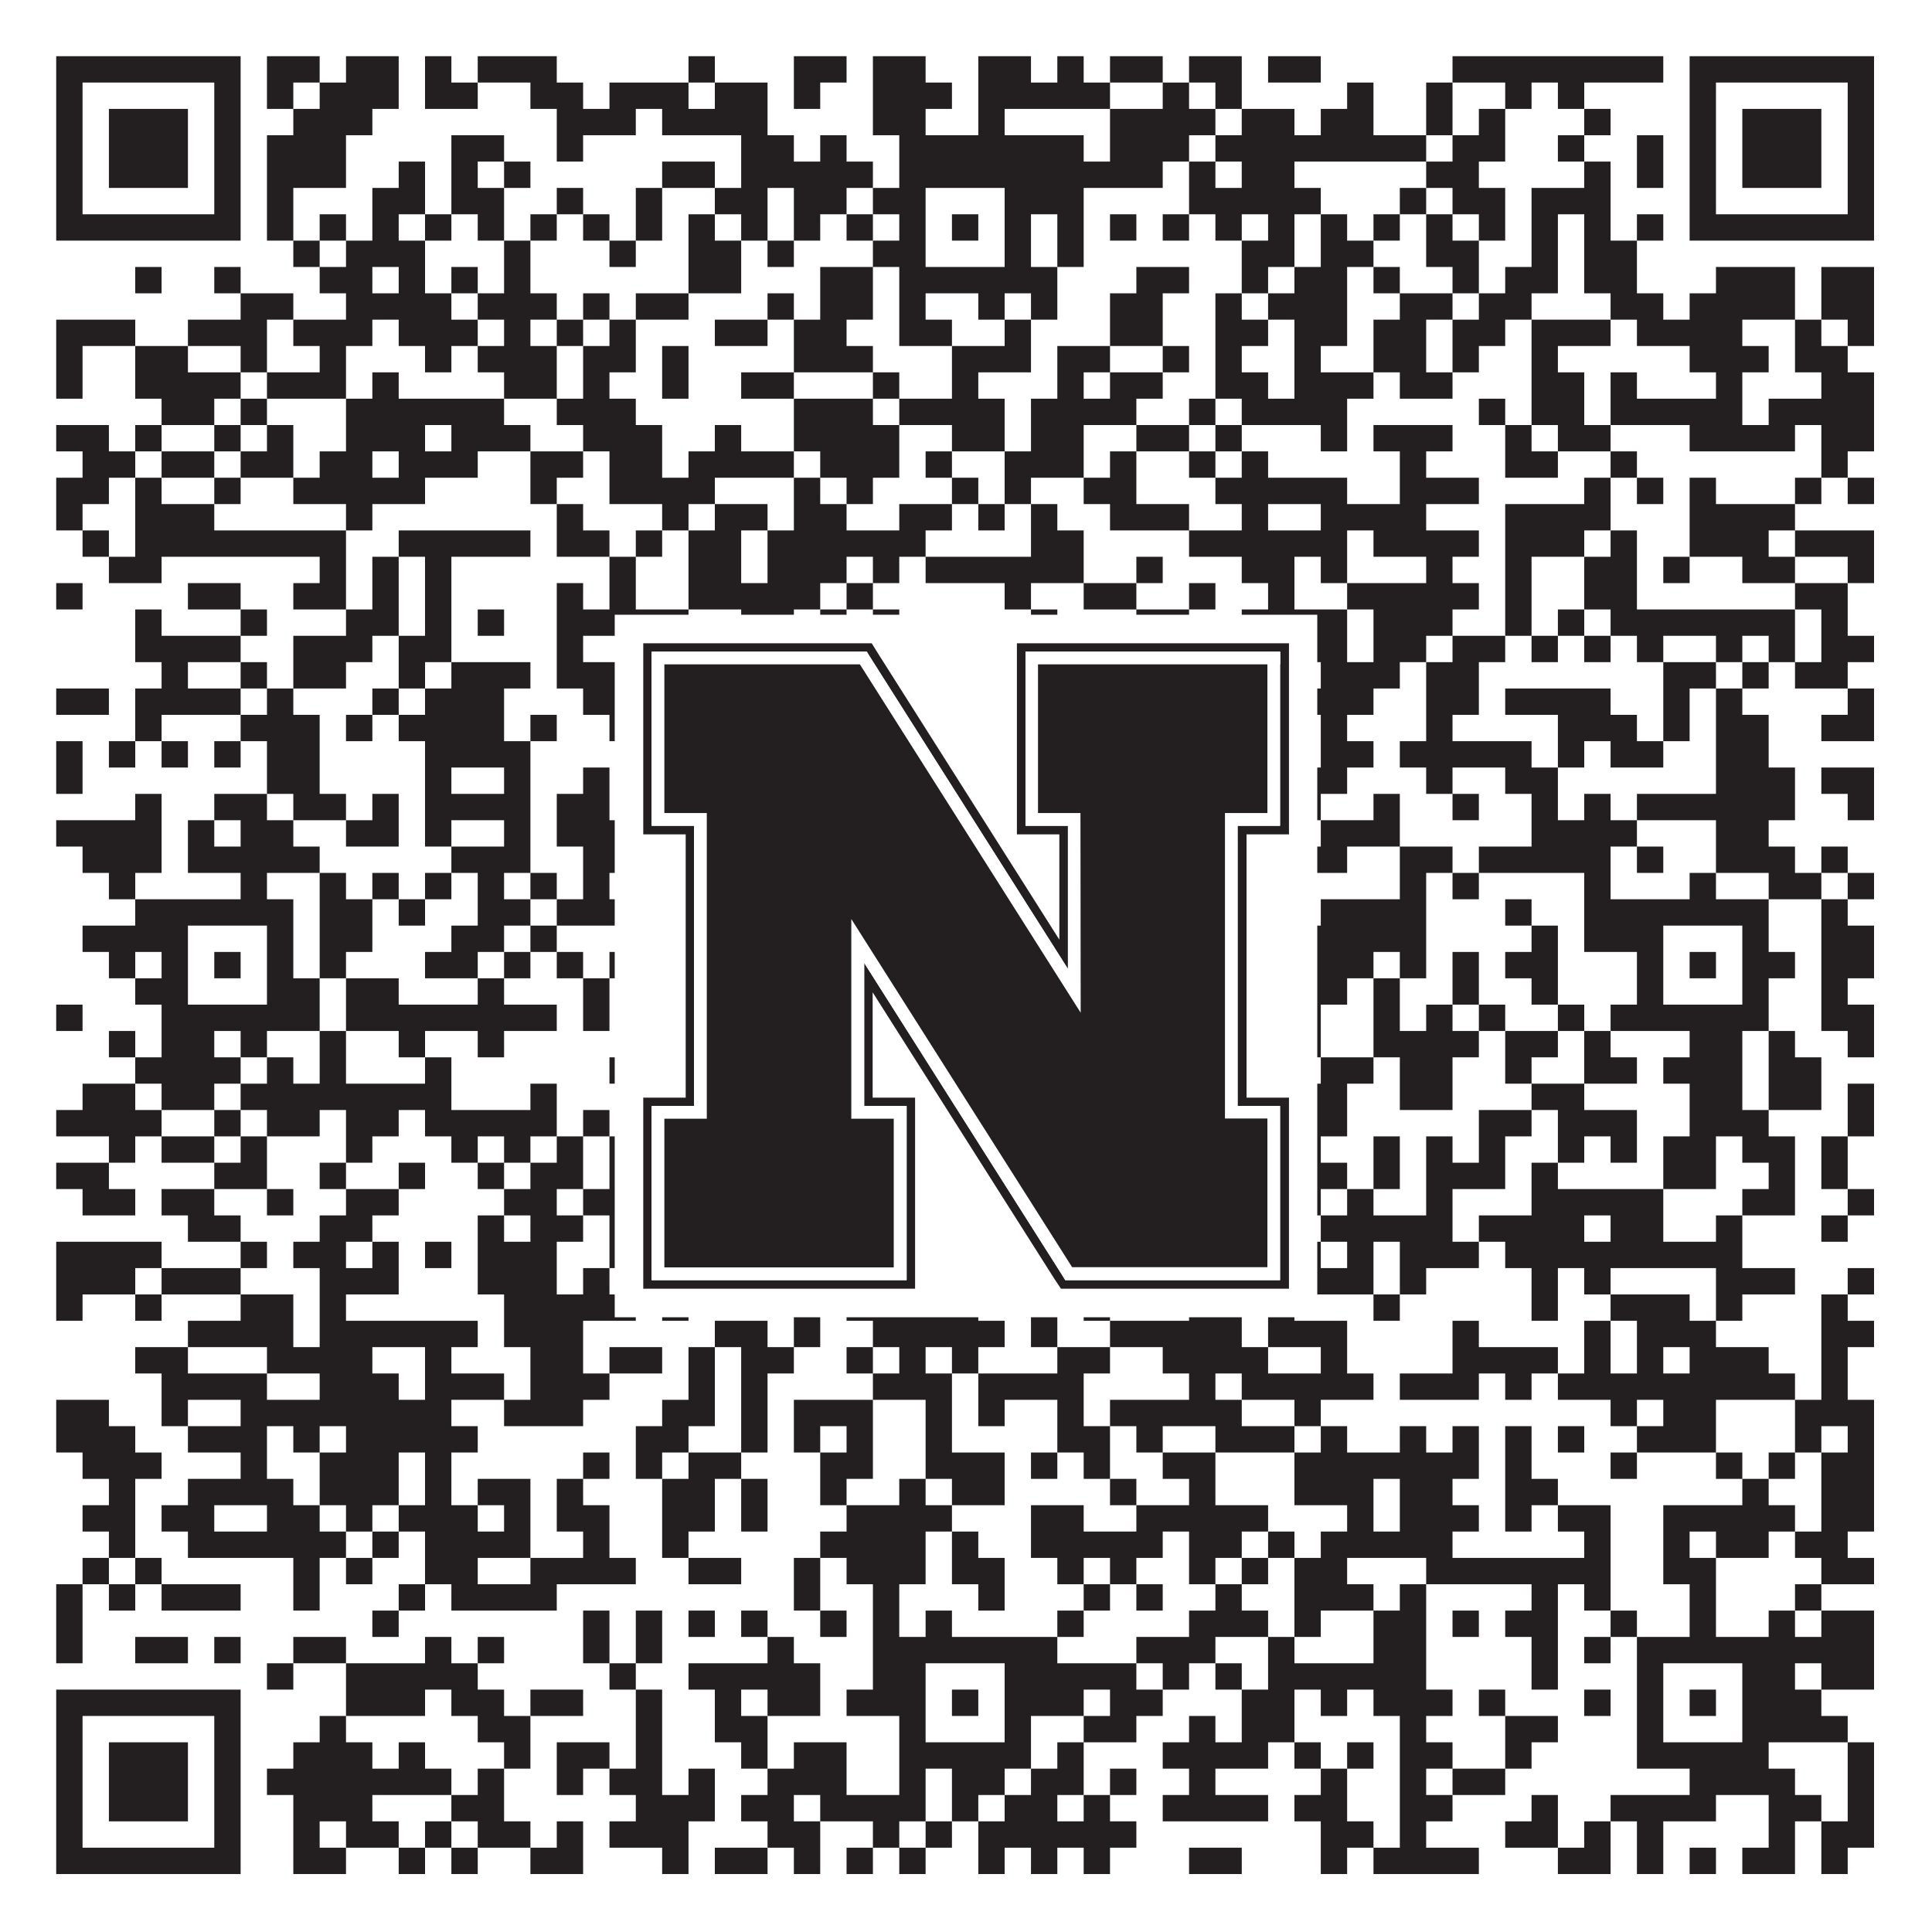
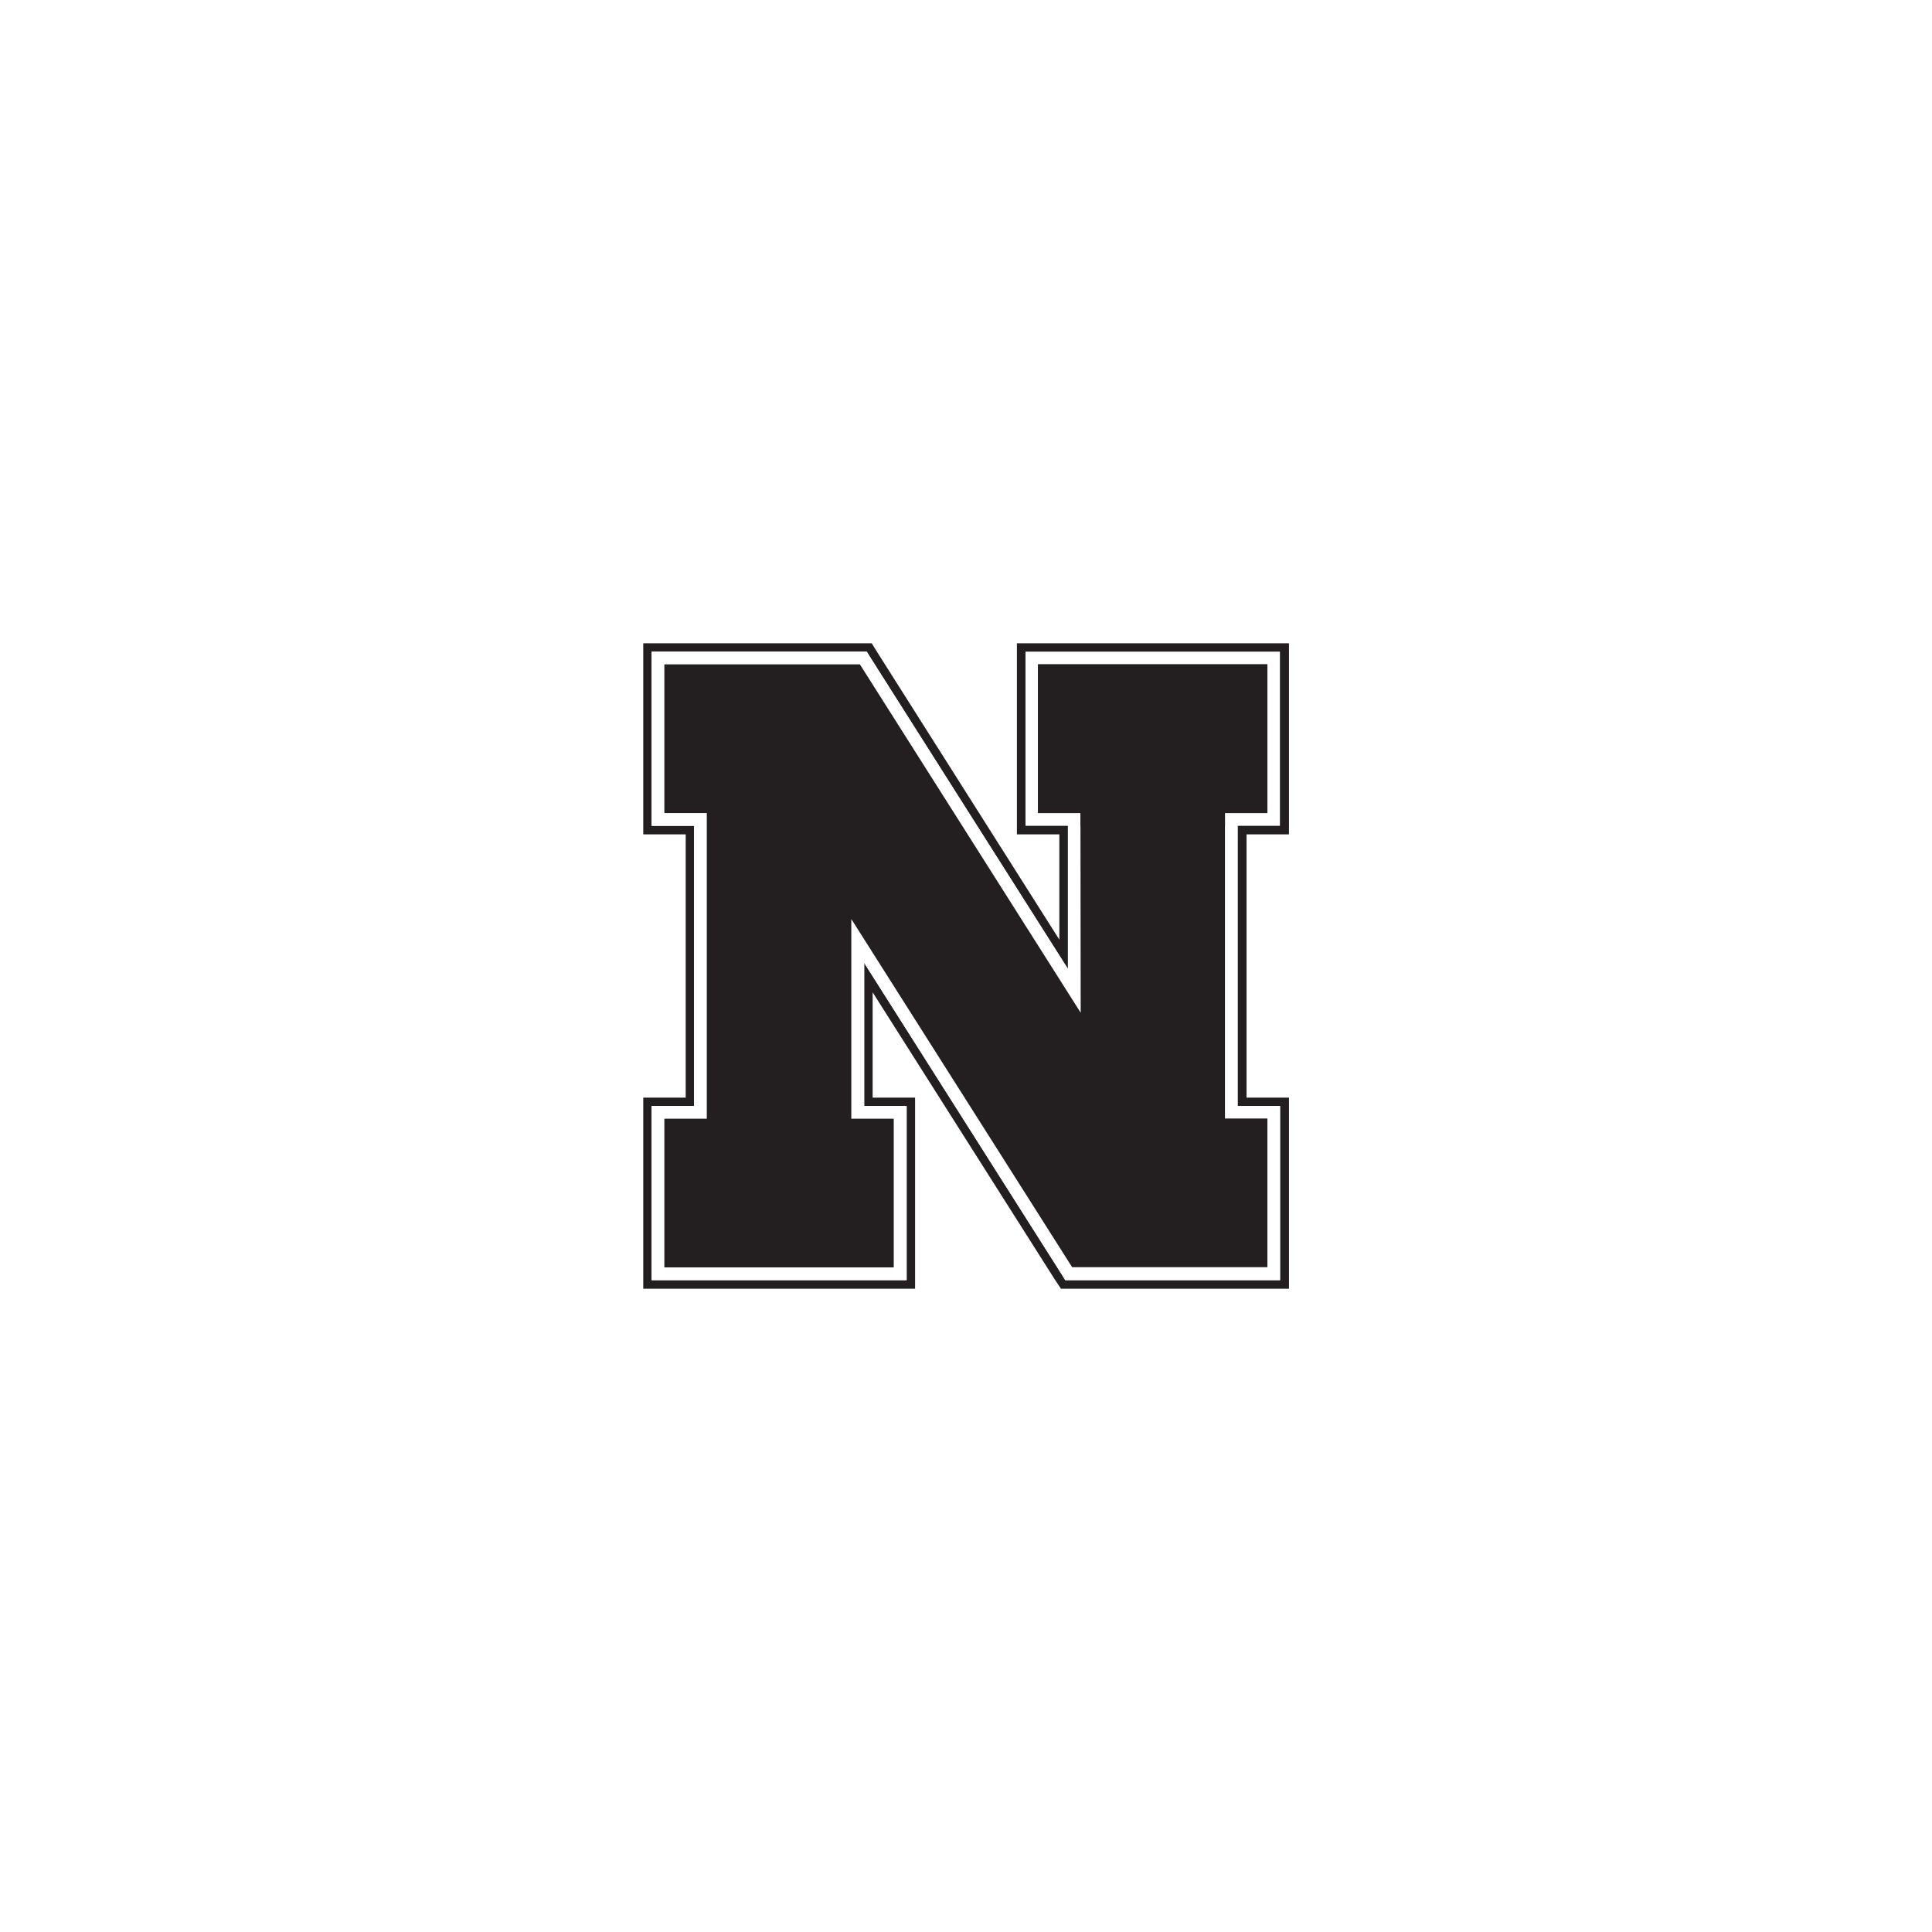
<svg xmlns="http://www.w3.org/2000/svg" version="1.1" width="1100px" height="1100px" viewBox="0 0 1100 1100">
  <rect x="0" y="0" width="1100" height="1100" fill="#ffffff" fill-opacity="1" />
-   <path fill="#231f20" fill-opacity="1" d="M32,32L137,32L137,47L32,47ZM152,32L182,32L182,47L152,47ZM197,32L227,32L227,47L197,47ZM242,32L257,32L257,47L242,47ZM272,32L317,32L317,47L272,47ZM392,32L407,32L407,47L392,47ZM452,32L482,32L482,47L452,47ZM497,32L527,32L527,47L497,47ZM557,32L587,32L587,47L557,47ZM602,32L617,32L617,47L602,47ZM632,32L662,32L662,47L632,47ZM677,32L707,32L707,47L677,47ZM722,32L752,32L752,47L722,47ZM827,32L947,32L947,47L827,47ZM962,32L1067,32L1067,47L962,47ZM32,47L47,47L47,62L32,62ZM122,47L137,47L137,62L122,62ZM152,47L167,47L167,62L152,62ZM182,47L227,47L227,62L182,62ZM242,47L272,47L272,62L242,62ZM302,47L332,47L332,62L302,62ZM347,47L392,47L392,62L347,62ZM407,47L437,47L437,62L407,62ZM452,47L467,47L467,62L452,62ZM497,47L542,47L542,62L497,62ZM557,47L632,47L632,62L557,62ZM662,47L677,47L677,62L662,62ZM692,47L707,47L707,62L692,62ZM767,47L782,47L782,62L767,62ZM812,47L827,47L827,62L812,62ZM857,47L872,47L872,62L857,62ZM887,47L902,47L902,62L887,62ZM962,47L977,47L977,62L962,62ZM1052,47L1067,47L1067,62L1052,62ZM32,62L47,62L47,77L32,77ZM62,62L107,62L107,77L62,77ZM122,62L137,62L137,77L122,77ZM167,62L212,62L212,77L167,77ZM317,62L362,62L362,77L317,77ZM377,62L437,62L437,77L377,77ZM497,62L527,62L527,77L497,77ZM557,62L572,62L572,77L557,77ZM632,62L692,62L692,77L632,77ZM707,62L737,62L737,77L707,77ZM752,62L782,62L782,77L752,77ZM812,62L827,62L827,77L812,77ZM842,62L857,62L857,77L842,77ZM902,62L917,62L917,77L902,77ZM962,62L977,62L977,77L962,77ZM992,62L1037,62L1037,77L992,77ZM1052,62L1067,62L1067,77L1052,77ZM32,77L47,77L47,92L32,92ZM62,77L107,77L107,92L62,92ZM122,77L137,77L137,92L122,92ZM152,77L197,77L197,92L152,92ZM257,77L287,77L287,92L257,92ZM317,77L332,77L332,92L317,92ZM422,77L452,77L452,92L422,92ZM467,77L482,77L482,92L467,92ZM512,77L617,77L617,92L512,92ZM632,77L677,77L677,92L632,92ZM692,77L812,77L812,92L692,92ZM827,77L857,77L857,92L827,92ZM887,77L902,77L902,92L887,92ZM932,77L947,77L947,92L932,92ZM962,77L977,77L977,92L962,92ZM992,77L1037,77L1037,92L992,92ZM1052,77L1067,77L1067,92L1052,92ZM32,92L47,92L47,107L32,107ZM62,92L107,92L107,107L62,107ZM122,92L137,92L137,107L122,107ZM152,92L197,92L197,107L152,107ZM227,92L242,92L242,107L227,107ZM257,92L272,92L272,107L257,107ZM287,92L302,92L302,107L287,107ZM377,92L407,92L407,107L377,107ZM422,92L497,92L497,107L422,107ZM512,92L662,92L662,107L512,107ZM677,92L692,92L692,107L677,107ZM707,92L737,92L737,107L707,107ZM812,92L842,92L842,107L812,107ZM902,92L917,92L917,107L902,107ZM932,92L947,92L947,107L932,107ZM962,92L977,92L977,107L962,107ZM992,92L1037,92L1037,107L992,107ZM1052,92L1067,92L1067,107L1052,107ZM32,107L47,107L47,122L32,122ZM122,107L137,107L137,122L122,122ZM152,107L167,107L167,122L152,122ZM212,107L242,107L242,122L212,122ZM257,107L287,107L287,122L257,122ZM317,107L332,107L332,122L317,122ZM362,107L377,107L377,122L362,122ZM407,107L437,107L437,122L407,122ZM452,107L482,107L482,122L452,122ZM497,107L527,107L527,122L497,122ZM572,107L617,107L617,122L572,122ZM677,107L752,107L752,122L677,122ZM797,107L812,107L812,122L797,122ZM827,107L857,107L857,122L827,122ZM872,107L917,107L917,122L872,122ZM962,107L977,107L977,122L962,122ZM1052,107L1067,107L1067,122L1052,122ZM32,122L137,122L137,137L32,137ZM152,122L167,122L167,137L152,137ZM182,122L197,122L197,137L182,137ZM212,122L227,122L227,137L212,137ZM242,122L257,122L257,137L242,137ZM272,122L287,122L287,137L272,137ZM302,122L317,122L317,137L302,137ZM332,122L347,122L347,137L332,137ZM362,122L377,122L377,137L362,137ZM392,122L407,122L407,137L392,137ZM422,122L437,122L437,137L422,137ZM452,122L467,122L467,137L452,137ZM482,122L497,122L497,137L482,137ZM512,122L527,122L527,137L512,137ZM542,122L557,122L557,137L542,137ZM572,122L587,122L587,137L572,137ZM602,122L617,122L617,137L602,137ZM632,122L647,122L647,137L632,137ZM662,122L677,122L677,137L662,137ZM692,122L707,122L707,137L692,137ZM722,122L737,122L737,137L722,137ZM752,122L767,122L767,137L752,137ZM782,122L797,122L797,137L782,137ZM812,122L827,122L827,137L812,137ZM842,122L857,122L857,137L842,137ZM872,122L887,122L887,137L872,137ZM902,122L917,122L917,137L902,137ZM932,122L947,122L947,137L932,137ZM962,122L1067,122L1067,137L962,137ZM167,137L182,137L182,152L167,152ZM197,137L242,137L242,152L197,152ZM287,137L302,137L302,152L287,152ZM347,137L362,137L362,152L347,152ZM392,137L422,137L422,152L392,152ZM437,137L452,137L452,152L437,152ZM497,137L527,137L527,152L497,152ZM572,137L587,137L587,152L572,152ZM602,137L617,137L617,152L602,152ZM707,137L737,137L737,152L707,152ZM752,137L782,137L782,152L752,152ZM812,137L842,137L842,152L812,152ZM872,137L887,137L887,152L872,152ZM902,137L932,137L932,152L902,152ZM77,152L92,152L92,167L77,167ZM122,152L137,152L137,167L122,167ZM182,152L212,152L212,167L182,167ZM227,152L242,152L242,167L227,167ZM257,152L272,152L272,167L257,167ZM287,152L302,152L302,167L287,167ZM392,152L422,152L422,167L392,167ZM467,152L497,152L497,167L467,167ZM512,152L602,152L602,167L512,167ZM647,152L677,152L677,167L647,167ZM707,152L722,152L722,167L707,167ZM737,152L767,152L767,167L737,167ZM782,152L797,152L797,167L782,167ZM827,152L842,152L842,167L827,167ZM857,152L887,152L887,167L857,167ZM902,152L932,152L932,167L902,167ZM977,152L1022,152L1022,167L977,167ZM1037,152L1067,152L1067,167L1037,167ZM137,167L167,167L167,182L137,182ZM197,167L257,167L257,182L197,182ZM272,167L317,167L317,182L272,182ZM332,167L347,167L347,182L332,182ZM362,167L392,167L392,182L362,182ZM437,167L452,167L452,182L437,182ZM467,167L497,167L497,182L467,182ZM512,167L527,167L527,182L512,182ZM557,167L572,167L572,182L557,182ZM587,167L602,167L602,182L587,182ZM632,167L662,167L662,182L632,182ZM692,167L707,167L707,182L692,182ZM722,167L767,167L767,182L722,182ZM797,167L827,167L827,182L797,182ZM842,167L872,167L872,182L842,182ZM917,167L947,167L947,182L917,182ZM962,167L1022,167L1022,182L962,182ZM1037,167L1067,167L1067,182L1037,182ZM32,182L77,182L77,197L32,197ZM107,182L152,182L152,197L107,197ZM167,182L212,182L212,197L167,197ZM227,182L272,182L272,197L227,197ZM287,182L302,182L302,197L287,197ZM317,182L332,182L332,197L317,197ZM347,182L362,182L362,197L347,197ZM407,182L437,182L437,197L407,197ZM452,182L482,182L482,197L452,197ZM512,182L542,182L542,197L512,197ZM572,182L587,182L587,197L572,197ZM632,182L662,182L662,197L632,197ZM692,182L722,182L722,197L692,197ZM737,182L767,182L767,197L737,197ZM782,182L812,182L812,197L782,197ZM827,182L857,182L857,197L827,197ZM872,182L917,182L917,197L872,197ZM932,182L992,182L992,197L932,197ZM1022,182L1037,182L1037,197L1022,197ZM1052,182L1067,182L1067,197L1052,197ZM32,197L47,197L47,212L32,212ZM77,197L107,197L107,212L77,212ZM137,197L152,197L152,212L137,212ZM182,197L197,197L197,212L182,212ZM242,197L257,197L257,212L242,212ZM272,197L317,197L317,212L272,212ZM332,197L362,197L362,212L332,212ZM377,197L392,197L392,212L377,212ZM452,197L497,197L497,212L452,212ZM542,197L587,197L587,212L542,212ZM602,197L632,197L632,212L602,212ZM662,197L677,197L677,212L662,212ZM692,197L707,197L707,212L692,212ZM737,197L752,197L752,212L737,212ZM782,197L812,197L812,212L782,212ZM827,197L842,197L842,212L827,212ZM872,197L887,197L887,212L872,212ZM962,197L1007,197L1007,212L962,212ZM1022,197L1052,197L1052,212L1022,212ZM32,212L47,212L47,227L32,227ZM77,212L137,212L137,227L77,227ZM152,212L197,212L197,227L152,227ZM212,212L227,212L227,227L212,227ZM287,212L317,212L317,227L287,227ZM332,212L347,212L347,227L332,227ZM377,212L392,212L392,227L377,227ZM422,212L452,212L452,227L422,227ZM497,212L512,212L512,227L497,227ZM542,212L557,212L557,227L542,227ZM602,212L617,212L617,227L602,227ZM632,212L662,212L662,227L632,227ZM692,212L722,212L722,227L692,227ZM737,212L782,212L782,227L737,227ZM797,212L827,212L827,227L797,227ZM872,212L902,212L902,227L872,227ZM917,212L932,212L932,227L917,227ZM977,212L992,212L992,227L977,227ZM1037,212L1067,212L1067,227L1037,227ZM92,227L122,227L122,242L92,242ZM137,227L152,227L152,242L137,242ZM197,227L287,227L287,242L197,242ZM317,227L362,227L362,242L317,242ZM452,227L497,227L497,242L452,242ZM512,227L572,227L572,242L512,242ZM587,227L647,227L647,242L587,242ZM677,227L692,227L692,242L677,242ZM707,227L767,227L767,242L707,242ZM842,227L857,227L857,242L842,242ZM872,227L902,227L902,242L872,242ZM917,227L992,227L992,242L917,242ZM1007,227L1067,227L1067,242L1007,242ZM32,242L62,242L62,257L32,257ZM77,242L92,242L92,257L77,257ZM122,242L137,242L137,257L122,257ZM152,242L167,242L167,257L152,257ZM197,242L242,242L242,257L197,257ZM257,242L302,242L302,257L257,257ZM332,242L377,242L377,257L332,257ZM407,242L422,242L422,257L407,257ZM452,242L512,242L512,257L452,257ZM542,242L572,242L572,257L542,257ZM587,242L617,242L617,257L587,257ZM647,242L677,242L677,257L647,257ZM692,242L707,242L707,257L692,257ZM752,242L767,242L767,257L752,257ZM782,242L827,242L827,257L782,257ZM857,242L872,242L872,257L857,257ZM887,242L917,242L917,257L887,257ZM962,242L1022,242L1022,257L962,257ZM1037,242L1067,242L1067,257L1037,257ZM47,257L77,257L77,272L47,272ZM92,257L122,257L122,272L92,272ZM137,257L167,257L167,272L137,272ZM182,257L212,257L212,272L182,272ZM227,257L272,257L272,272L227,272ZM302,257L332,257L332,272L302,272ZM347,257L377,257L377,272L347,272ZM392,257L452,257L452,272L392,272ZM467,257L512,257L512,272L467,272ZM527,257L542,257L542,272L527,272ZM572,257L617,257L617,272L572,272ZM632,257L647,257L647,272L632,272ZM677,257L692,257L692,272L677,272ZM707,257L722,257L722,272L707,272ZM797,257L812,257L812,272L797,272ZM857,257L887,257L887,272L857,272ZM917,257L932,257L932,272L917,272ZM1037,257L1052,257L1052,272L1037,272ZM32,272L62,272L62,287L32,287ZM77,272L92,272L92,287L77,287ZM122,272L137,272L137,287L122,287ZM167,272L242,272L242,287L167,287ZM302,272L317,272L317,287L302,287ZM347,272L407,272L407,287L347,287ZM452,272L467,272L467,287L452,287ZM482,272L497,272L497,287L482,287ZM542,272L557,272L557,287L542,287ZM572,272L587,272L587,287L572,287ZM617,272L647,272L647,287L617,287ZM692,272L767,272L767,287L692,287ZM797,272L842,272L842,287L797,287ZM902,272L917,272L917,287L902,287ZM932,272L947,272L947,287L932,287ZM962,272L977,272L977,287L962,287ZM1022,272L1037,272L1037,287L1022,287ZM1052,272L1067,272L1067,287L1052,287ZM32,287L47,287L47,302L32,302ZM77,287L122,287L122,302L77,302ZM197,287L212,287L212,302L197,302ZM317,287L332,287L332,302L317,302ZM377,287L392,287L392,302L377,302ZM407,287L437,287L437,302L407,302ZM452,287L482,287L482,302L452,302ZM512,287L542,287L542,302L512,302ZM557,287L572,287L572,302L557,302ZM587,287L602,287L602,302L587,302ZM632,287L677,287L677,302L632,302ZM707,287L722,287L722,302L707,302ZM752,287L812,287L812,302L752,302ZM857,287L917,287L917,302L857,302ZM962,287L1022,287L1022,302L962,302ZM47,302L62,302L62,317L47,317ZM77,302L197,302L197,317L77,317ZM227,302L302,302L302,317L227,317ZM317,302L347,302L347,317L317,317ZM362,302L377,302L377,317L362,317ZM392,302L422,302L422,317L392,317ZM437,302L527,302L527,317L437,317ZM587,302L617,302L617,317L587,317ZM677,302L767,302L767,317L677,317ZM782,302L842,302L842,317L782,317ZM857,302L902,302L902,317L857,317ZM917,302L932,302L932,317L917,317ZM962,302L1007,302L1007,317L962,317ZM1022,302L1067,302L1067,317L1022,317ZM62,317L92,317L92,332L62,332ZM182,317L197,317L197,332L182,332ZM212,317L227,317L227,332L212,332ZM242,317L257,317L257,332L242,332ZM347,317L362,317L362,332L347,332ZM392,317L422,317L422,332L392,332ZM437,317L482,317L482,332L437,332ZM497,317L512,317L512,332L497,332ZM527,317L617,317L617,332L527,332ZM647,317L662,317L662,332L647,332ZM707,317L737,317L737,332L707,332ZM752,317L767,317L767,332L752,332ZM812,317L827,317L827,332L812,332ZM857,317L872,317L872,332L857,332ZM902,317L932,317L932,332L902,332ZM947,317L962,317L962,332L947,332ZM992,317L1022,317L1022,332L992,332ZM1052,317L1067,317L1067,332L1052,332ZM32,332L47,332L47,347L32,347ZM107,332L137,332L137,347L107,347ZM167,332L197,332L197,347L167,347ZM212,332L227,332L227,347L212,347ZM242,332L257,332L257,347L242,347ZM317,332L332,332L332,347L317,347ZM347,332L362,332L362,347L347,347ZM392,332L467,332L467,347L392,347ZM482,332L497,332L497,347L482,347ZM572,332L587,332L587,347L572,347ZM617,332L647,332L647,347L617,347ZM677,332L692,332L692,347L677,347ZM722,332L737,332L737,347L722,347ZM767,332L842,332L842,347L767,347ZM857,332L872,332L872,347L857,347ZM902,332L932,332L932,347L902,347ZM1022,332L1052,332L1052,347L1022,347ZM77,347L92,347L92,362L77,362ZM137,347L152,347L152,362L137,362ZM197,347L227,347L227,362L197,362ZM242,347L257,347L257,362L242,362ZM272,347L287,347L287,362L272,362ZM317,347L392,347L392,362L317,362ZM422,347L452,347L452,362L422,362ZM467,347L482,347L482,362L467,362ZM497,347L512,347L512,362L497,362ZM587,347L602,347L602,362L587,362ZM647,347L677,347L677,362L647,362ZM707,347L767,347L767,362L707,362ZM782,347L827,347L827,362L782,362ZM857,347L872,347L872,362L857,362ZM887,347L902,347L902,362L887,362ZM917,347L1022,347L1022,362L917,362ZM1037,347L1052,347L1052,362L1037,362ZM77,362L137,362L137,377L77,377ZM167,362L212,362L212,377L167,377ZM227,362L257,362L257,377L227,377ZM317,362L332,362L332,377L317,377ZM377,362L407,362L407,377L377,377ZM497,362L527,362L527,377L497,377ZM557,362L587,362L587,377L557,377ZM632,362L647,362L647,377L632,377ZM662,362L677,362L677,377L662,377ZM692,362L707,362L707,377L692,377ZM722,362L767,362L767,377L722,377ZM782,362L812,362L812,377L782,377ZM827,362L857,362L857,377L827,377ZM872,362L887,362L887,377L872,377ZM902,362L917,362L917,377L902,377ZM932,362L947,362L947,377L932,377ZM977,362L992,362L992,377L977,377ZM1007,362L1022,362L1022,377L1007,377ZM1037,362L1067,362L1067,377L1037,377ZM92,377L107,377L107,392L92,392ZM137,377L152,377L152,392L137,392ZM167,377L197,377L197,392L167,392ZM227,377L242,377L242,392L227,392ZM257,377L302,377L302,392L257,392ZM317,377L452,377L452,392L317,392ZM482,377L542,377L542,392L482,392ZM557,377L572,377L572,392L557,392ZM587,377L617,377L617,392L587,392ZM647,377L662,377L662,392L647,392ZM692,377L707,377L707,392L692,392ZM752,377L797,377L797,392L752,392ZM812,377L842,377L842,392L812,392ZM947,377L977,377L977,392L947,392ZM992,377L1007,377L1007,392L992,392ZM1022,377L1052,377L1052,392L1022,392ZM32,392L62,392L62,407L32,407ZM77,392L137,392L137,407L77,407ZM152,392L167,392L167,407L152,407ZM212,392L227,392L227,407L212,407ZM242,392L287,392L287,407L242,407ZM332,392L377,392L377,407L332,407ZM392,392L437,392L437,407L392,407ZM467,392L482,392L482,407L467,407ZM527,392L542,392L542,407L527,407ZM572,392L602,392L602,407L572,407ZM617,392L647,392L647,407L617,407ZM662,392L677,392L677,407L662,407ZM707,392L782,392L782,407L707,407ZM812,392L842,392L842,407L812,407ZM857,392L917,392L917,407L857,407ZM947,392L962,392L962,407L947,407ZM977,392L992,392L992,407L977,407ZM1052,392L1067,392L1067,407L1052,407ZM77,407L92,407L92,422L77,422ZM137,407L182,407L182,422L137,422ZM197,407L212,407L212,422L197,422ZM227,407L287,407L287,422L227,422ZM302,407L317,407L317,422L302,422ZM347,407L362,407L362,422L347,422ZM377,407L392,407L392,422L377,422ZM407,407L437,407L437,422L407,422ZM572,407L587,407L587,422L572,422ZM602,407L647,407L647,422L602,422ZM692,407L707,407L707,422L692,422ZM722,407L737,407L737,422L722,422ZM752,407L767,407L767,422L752,422ZM812,407L827,407L827,422L812,422ZM887,407L932,407L932,422L887,422ZM947,407L962,407L962,422L947,422ZM977,407L1007,407L1007,422L977,422ZM1037,407L1067,407L1067,422L1037,422ZM32,422L47,422L47,437L32,437ZM62,422L77,422L77,437L62,437ZM92,422L107,422L107,437L92,437ZM122,422L137,422L137,437L122,437ZM152,422L182,422L182,437L152,437ZM242,422L302,422L302,437L242,437ZM362,422L392,422L392,437L362,437ZM422,422L452,422L452,437L422,437ZM467,422L482,422L482,437L467,437ZM542,422L572,422L572,437L542,437ZM707,422L722,422L722,437L707,437ZM752,422L782,422L782,437L752,437ZM797,422L872,422L872,437L797,437ZM887,422L902,422L902,437L887,437ZM917,422L947,422L947,437L917,437ZM977,422L1007,422L1007,437L977,437ZM32,437L47,437L47,452L32,452ZM152,437L182,437L182,452L152,452ZM242,437L257,437L257,452L242,452ZM287,437L302,437L302,452L287,452ZM332,437L347,437L347,452L332,452ZM377,437L407,437L407,452L377,452ZM452,437L497,437L497,452L452,452ZM542,437L572,437L572,452L542,452ZM602,437L617,437L617,452L602,452ZM632,437L647,437L647,452L632,452ZM662,437L677,437L677,452L662,452ZM737,437L767,437L767,452L737,452ZM812,437L827,437L827,452L812,452ZM857,437L887,437L887,452L857,452ZM977,437L1022,437L1022,452L977,452ZM1037,437L1067,437L1067,452L1037,452ZM77,452L92,452L92,467L77,467ZM122,452L152,452L152,467L122,467ZM167,452L197,452L197,467L167,467ZM212,452L227,452L227,467L212,467ZM242,452L302,452L302,467L242,467ZM317,452L347,452L347,467L317,467ZM377,452L392,452L392,467L377,467ZM407,452L422,452L422,467L407,467ZM452,452L467,452L467,467L452,467ZM482,452L497,452L497,467L482,467ZM512,452L527,452L527,467L512,467ZM542,452L572,452L572,467L542,467ZM602,452L617,452L617,467L602,467ZM647,452L677,452L677,467L647,467ZM722,452L752,452L752,467L722,467ZM782,452L797,452L797,467L782,467ZM827,452L842,452L842,467L827,467ZM872,452L887,452L887,467L872,467ZM902,452L917,452L917,467L902,467ZM932,452L1022,452L1022,467L932,467ZM1052,452L1067,452L1067,467L1052,467ZM32,467L92,467L92,482L32,482ZM107,467L122,467L122,482L107,482ZM137,467L167,467L167,482L137,482ZM197,467L227,467L227,482L197,482ZM242,467L257,467L257,482L242,482ZM287,467L302,467L302,482L287,482ZM317,467L392,467L392,482L317,482ZM407,467L422,467L422,482L407,482ZM437,467L467,467L467,482L437,482ZM497,467L512,467L512,482L497,482ZM527,467L557,467L557,482L527,482ZM587,467L632,467L632,482L587,482ZM647,467L677,467L677,482L647,482ZM752,467L797,467L797,482L752,482ZM872,467L932,467L932,482L872,482ZM977,467L1007,467L1007,482L977,482ZM47,482L92,482L92,497L47,497ZM107,482L182,482L182,497L107,497ZM257,482L302,482L302,497L257,497ZM332,482L377,482L377,497L332,497ZM407,482L437,482L437,497L407,497ZM452,482L467,482L467,497L452,497ZM482,482L542,482L542,497L482,497ZM572,482L587,482L587,497L572,497ZM662,482L677,482L677,497L662,497ZM692,482L767,482L767,497L692,497ZM797,482L827,482L827,497L797,497ZM842,482L917,482L917,497L842,497ZM932,482L947,482L947,497L932,497ZM977,482L1022,482L1022,497L977,497ZM1037,482L1052,482L1052,497L1037,497ZM62,497L77,497L77,512L62,512ZM137,497L152,497L152,512L137,512ZM182,497L197,497L197,512L182,512ZM212,497L227,497L227,512L212,512ZM242,497L257,497L257,512L242,512ZM272,497L287,497L287,512L272,512ZM302,497L317,497L317,512L302,512ZM332,497L347,497L347,512L332,512ZM362,497L392,497L392,512L362,512ZM407,497L422,497L422,512L407,512ZM497,497L512,497L512,512L497,512ZM527,497L572,497L572,512L527,512ZM647,497L662,497L662,512L647,512ZM677,497L737,497L737,512L677,512ZM797,497L812,497L812,512L797,512ZM827,497L842,497L842,512L827,512ZM902,497L917,497L917,512L902,512ZM962,497L977,497L977,512L962,512ZM1007,497L1037,497L1037,512L1007,512ZM1052,497L1067,497L1067,512L1052,512ZM77,512L167,512L167,527L77,527ZM182,512L212,512L212,527L182,527ZM227,512L242,512L242,527L227,527ZM272,512L302,512L302,527L272,527ZM317,512L407,512L407,527L317,527ZM422,512L452,512L452,527L422,527ZM467,512L602,512L602,527L467,527ZM647,512L692,512L692,527L647,527ZM707,512L722,512L722,527L707,527ZM752,512L812,512L812,527L752,527ZM857,512L872,512L872,527L857,527ZM902,512L1007,512L1007,527L902,527ZM1037,512L1052,512L1052,527L1037,527ZM47,527L107,527L107,542L47,542ZM152,527L167,527L167,542L152,542ZM182,527L212,527L212,542L182,542ZM257,527L287,527L287,542L257,542ZM302,527L317,527L317,542L302,542ZM407,527L422,527L422,542L407,542ZM452,527L467,527L467,542L452,542ZM482,527L497,527L497,542L482,542ZM512,527L527,527L527,542L512,542ZM572,527L602,527L602,542L572,542ZM617,527L647,527L647,542L617,542ZM662,527L722,527L722,542L662,542ZM737,527L812,527L812,542L737,542ZM872,527L887,527L887,542L872,542ZM902,527L947,527L947,542L902,542ZM992,527L1007,527L1007,542L992,542ZM1037,527L1067,527L1067,542L1037,542ZM62,542L77,542L77,557L62,557ZM92,542L107,542L107,557L92,557ZM122,542L137,542L137,557L122,557ZM152,542L167,542L167,557L152,557ZM182,542L197,542L197,557L182,557ZM242,542L272,542L272,557L242,557ZM287,542L302,542L302,557L287,557ZM317,542L332,542L332,557L317,557ZM347,542L422,542L422,557L347,557ZM512,542L527,542L527,557L512,557ZM542,542L557,542L557,557L542,557ZM572,542L587,542L587,557L572,557ZM602,542L632,542L632,557L602,557ZM647,542L692,542L692,557L647,557ZM707,542L782,542L782,557L707,557ZM797,542L812,542L812,557L797,557ZM827,542L842,542L842,557L827,557ZM857,542L887,542L887,557L857,557ZM932,542L947,542L947,557L932,557ZM962,542L977,542L977,557L962,557ZM992,542L1022,542L1022,557L992,557ZM1037,542L1067,542L1067,557L1037,557ZM77,557L107,557L107,572L77,572ZM152,557L182,557L182,572L152,572ZM197,557L227,557L227,572L197,572ZM272,557L287,557L287,572L272,572ZM332,557L347,557L347,572L332,572ZM407,557L422,557L422,572L407,572ZM437,557L497,557L497,572L437,572ZM512,557L527,557L527,572L512,572ZM572,557L602,557L602,572L572,572ZM647,557L677,557L677,572L647,572ZM707,557L722,557L722,572L707,572ZM737,557L767,557L767,572L737,572ZM782,557L797,557L797,572L782,572ZM827,557L842,557L842,572L827,572ZM872,557L887,557L887,572L872,572ZM932,557L947,557L947,572L932,572ZM992,557L1007,557L1007,572L992,572ZM1037,557L1052,557L1052,572L1037,572ZM32,572L47,572L47,587L32,587ZM92,572L182,572L182,587L92,587ZM197,572L317,572L317,587L197,587ZM332,572L347,572L347,587L332,587ZM362,572L377,572L377,587L362,587ZM392,572L437,572L437,587L392,587ZM452,572L497,572L497,587L452,587ZM512,572L587,572L587,587L512,587ZM617,572L677,572L677,587L617,587ZM692,572L707,572L707,587L692,587ZM722,572L752,572L752,587L722,587ZM782,572L797,572L797,587L782,587ZM812,572L827,572L827,587L812,587ZM842,572L857,572L857,587L842,587ZM887,572L902,572L902,587L887,587ZM917,572L1007,572L1007,587L917,587ZM1037,572L1067,572L1067,587L1037,587ZM62,587L77,587L77,602L62,602ZM92,587L122,587L122,602L92,602ZM137,587L152,587L152,602L137,602ZM182,587L197,587L197,602L182,602ZM227,587L242,587L242,602L227,602ZM272,587L287,587L287,602L272,602ZM377,587L437,587L437,602L377,602ZM452,587L467,587L467,602L452,602ZM482,587L497,587L497,602L482,602ZM512,587L527,587L527,602L512,602ZM647,587L662,587L662,602L647,602ZM677,587L752,587L752,602L677,602ZM782,587L842,587L842,602L782,602ZM857,587L887,587L887,602L857,602ZM902,587L917,587L917,602L902,602ZM962,587L992,587L992,602L962,602ZM1007,587L1022,587L1022,602L1007,602ZM1052,587L1067,587L1067,602L1052,602ZM77,602L137,602L137,617L77,617ZM152,602L167,602L167,617L152,617ZM182,602L197,602L197,617L182,617ZM242,602L257,602L257,617L242,617ZM347,602L362,602L362,617L347,617ZM392,602L407,602L407,617L392,617ZM422,602L467,602L467,617L422,617ZM482,602L542,602L542,617L482,617ZM557,602L572,602L572,617L557,617ZM632,602L647,602L647,617L632,617ZM662,602L692,602L692,617L662,617ZM722,602L737,602L737,617L722,617ZM752,602L782,602L782,617L752,617ZM797,602L827,602L827,617L797,617ZM857,602L872,602L872,617L857,617ZM902,602L932,602L932,617L902,617ZM947,602L992,602L992,617L947,617ZM1007,602L1037,602L1037,617L1007,617ZM47,617L77,617L77,632L47,632ZM92,617L122,617L122,632L92,632ZM137,617L257,617L257,632L137,632ZM302,617L317,617L317,632L302,632ZM362,617L422,617L422,632L362,632ZM437,617L467,617L467,632L437,632ZM482,617L512,617L512,632L482,632ZM527,617L557,617L557,632L527,632ZM572,617L617,617L617,632L572,632ZM632,617L647,617L647,632L632,632ZM662,617L677,617L677,632L662,632ZM737,617L767,617L767,632L737,632ZM797,617L827,617L827,632L797,632ZM872,617L902,617L902,632L872,632ZM962,617L992,617L992,632L962,632ZM1007,617L1037,617L1037,632L1007,632ZM1052,617L1067,617L1067,632L1052,632ZM32,632L92,632L92,647L32,647ZM122,632L137,632L137,647L122,647ZM152,632L182,632L182,647L152,647ZM197,632L227,632L227,647L197,647ZM242,632L317,632L317,647L242,647ZM332,632L347,632L347,647L332,647ZM362,632L377,632L377,647L362,647ZM437,632L467,632L467,647L437,647ZM482,632L497,632L497,647L482,647ZM512,632L542,632L542,647L512,647ZM602,632L617,632L617,647L602,647ZM632,632L677,632L677,647L632,647ZM707,632L767,632L767,647L707,647ZM842,632L872,632L872,647L842,647ZM887,632L932,632L932,647L887,647ZM962,632L1007,632L1007,647L962,647ZM1052,632L1067,632L1067,647L1052,647ZM62,647L77,647L77,662L62,662ZM92,647L122,647L122,662L92,662ZM137,647L152,647L152,662L137,662ZM197,647L212,647L212,662L197,662ZM257,647L272,647L272,662L257,662ZM287,647L302,647L302,662L287,662ZM317,647L332,647L332,662L317,662ZM347,647L362,647L362,662L347,662ZM377,647L437,647L437,662L377,662ZM452,647L467,647L467,662L452,662ZM482,647L497,647L497,662L482,662ZM542,647L587,647L587,662L542,662ZM617,647L647,647L647,662L617,662ZM677,647L692,647L692,662L677,662ZM707,647L722,647L722,662L707,662ZM737,647L752,647L752,662L737,662ZM782,647L797,647L797,662L782,662ZM812,647L827,647L827,662L812,662ZM842,647L857,647L857,662L842,662ZM887,647L902,647L902,662L887,662ZM917,647L932,647L932,662L917,662ZM947,647L977,647L977,662L947,662ZM992,647L1022,647L1022,662L992,662ZM1037,647L1052,647L1052,662L1037,662ZM32,662L62,662L62,677L32,677ZM122,662L152,662L152,677L122,677ZM182,662L197,662L197,677L182,677ZM227,662L242,662L242,677L227,677ZM272,662L287,662L287,677L272,677ZM302,662L332,662L332,677L302,677ZM347,662L392,662L392,677L347,677ZM437,662L452,662L452,677L437,677ZM467,662L497,662L497,677L467,677ZM587,662L632,662L632,677L587,677ZM662,662L722,662L722,677L662,677ZM737,662L767,662L767,677L737,677ZM782,662L797,662L797,677L782,677ZM812,662L857,662L857,677L812,677ZM872,662L887,662L887,677L872,677ZM947,662L977,662L977,677L947,677ZM1007,662L1022,662L1022,677L1007,677ZM1037,662L1052,662L1052,677L1037,677ZM47,677L77,677L77,692L47,692ZM92,677L122,677L122,692L92,692ZM152,677L167,677L167,692L152,692ZM197,677L227,677L227,692L197,692ZM287,677L317,677L317,692L287,692ZM332,677L362,677L362,692L332,692ZM392,677L437,677L437,692L392,692ZM452,677L527,677L527,692L452,692ZM602,677L617,677L617,692L602,692ZM647,677L662,677L662,692L647,692ZM707,677L722,677L722,692L707,692ZM737,677L752,677L752,692L737,692ZM767,677L782,677L782,692L767,692ZM812,677L827,677L827,692L812,692ZM872,677L947,677L947,692L872,692ZM992,677L1022,677L1022,692L992,692ZM1052,677L1067,677L1067,692L1052,692ZM107,692L137,692L137,707L107,707ZM182,692L212,692L212,707L182,707ZM272,692L287,692L287,707L272,707ZM302,692L332,692L332,707L302,707ZM347,692L377,692L377,707L347,707ZM407,692L437,692L437,707L407,707ZM467,692L497,692L497,707L467,707ZM512,692L572,692L572,707L512,707ZM587,692L617,692L617,707L587,707ZM647,692L692,692L692,707L647,707ZM707,692L737,692L737,707L707,707ZM752,692L827,692L827,707L752,707ZM842,692L902,692L902,707L842,707ZM917,692L947,692L947,707L917,707ZM977,692L992,692L992,707L977,707ZM1037,692L1052,692L1052,707L1037,707ZM32,707L92,707L92,722L32,722ZM137,707L152,707L152,722L137,722ZM167,707L197,707L197,722L167,722ZM212,707L227,707L227,722L212,722ZM242,707L257,707L257,722L242,722ZM272,707L317,707L317,722L272,722ZM347,707L362,707L362,722L347,722ZM377,707L407,707L407,722L377,722ZM467,707L497,707L497,722L467,722ZM512,707L527,707L527,722L512,722ZM557,707L602,707L602,722L557,722ZM647,707L677,707L677,722L647,722ZM692,707L752,707L752,722L692,722ZM767,707L782,707L782,722L767,722ZM797,707L842,707L842,722L797,722ZM857,707L992,707L992,722L857,722ZM32,722L77,722L77,737L32,737ZM92,722L137,722L137,737L92,737ZM182,722L227,722L227,737L182,737ZM272,722L317,722L317,737L272,737ZM332,722L347,722L347,737L332,737ZM377,722L422,722L422,737L377,737ZM437,722L452,722L452,737L437,737ZM482,722L512,722L512,737L482,737ZM572,722L587,722L587,737L572,737ZM602,722L617,722L617,737L602,737ZM632,722L647,722L647,737L632,737ZM677,722L707,722L707,737L677,737ZM722,722L782,722L782,737L722,737ZM797,722L812,722L812,737L797,737ZM872,722L887,722L887,737L872,737ZM902,722L917,722L917,737L902,737ZM977,722L1022,722L1022,737L977,737ZM1052,722L1067,722L1067,737L1052,737ZM32,737L47,737L47,752L32,752ZM77,737L92,737L92,752L77,752ZM137,737L167,737L167,752L137,752ZM182,737L197,737L197,752L182,752ZM287,737L362,737L362,752L287,752ZM377,737L392,737L392,752L377,752ZM452,737L467,737L467,752L452,752ZM482,737L557,737L557,752L482,752ZM587,737L602,737L602,752L587,752ZM617,737L632,737L632,752L617,752ZM677,737L707,737L707,752L677,752ZM722,737L737,737L737,752L722,752ZM782,737L797,737L797,752L782,752ZM872,737L887,737L887,752L872,752ZM917,737L962,737L962,752L917,752ZM977,737L992,737L992,752L977,752ZM1037,737L1052,737L1052,752L1037,752ZM107,752L167,752L167,767L107,767ZM182,752L272,752L272,767L182,767ZM287,752L332,752L332,767L287,767ZM407,752L437,752L437,767L407,767ZM452,752L467,752L467,767L452,767ZM497,752L572,752L572,767L497,767ZM587,752L602,752L602,767L587,767ZM632,752L707,752L707,767L632,767ZM722,752L767,752L767,767L722,767ZM827,752L842,752L842,767L827,767ZM902,752L917,752L917,767L902,767ZM932,752L977,752L977,767L932,767ZM1037,752L1067,752L1067,767L1037,767ZM77,767L107,767L107,782L77,782ZM152,767L212,767L212,782L152,782ZM242,767L257,767L257,782L242,782ZM302,767L332,767L332,782L302,782ZM347,767L377,767L377,782L347,782ZM392,767L407,767L407,782L392,782ZM422,767L452,767L452,782L422,782ZM482,767L497,767L497,782L482,782ZM512,767L527,767L527,782L512,782ZM542,767L557,767L557,782L542,782ZM602,767L632,767L632,782L602,782ZM662,767L722,767L722,782L662,782ZM752,767L767,767L767,782L752,782ZM827,767L887,767L887,782L827,782ZM902,767L917,767L917,782L902,782ZM932,767L947,767L947,782L932,782ZM962,767L1007,767L1007,782L962,782ZM1037,767L1052,767L1052,782L1037,782ZM92,782L152,782L152,797L92,797ZM182,782L227,782L227,797L182,797ZM242,782L287,782L287,797L242,797ZM302,782L347,782L347,797L302,797ZM392,782L407,782L407,797L392,797ZM422,782L437,782L437,797L422,797ZM497,782L542,782L542,797L497,797ZM557,782L617,782L617,797L557,797ZM677,782L692,782L692,797L677,797ZM707,782L782,782L782,797L707,797ZM797,782L842,782L842,797L797,797ZM857,782L872,782L872,797L857,797ZM887,782L1022,782L1022,797L887,797ZM1037,782L1052,782L1052,797L1037,797ZM32,797L62,797L62,812L32,812ZM92,797L107,797L107,812L92,812ZM137,797L257,797L257,812L137,812ZM287,797L332,797L332,812L287,812ZM377,797L407,797L407,812L377,812ZM422,797L437,797L437,812L422,812ZM452,797L497,797L497,812L452,812ZM527,797L542,797L542,812L527,812ZM557,797L572,797L572,812L557,812ZM602,797L617,797L617,812L602,812ZM632,797L707,797L707,812L632,812ZM737,797L752,797L752,812L737,812ZM917,797L932,797L932,812L917,812ZM947,797L977,797L977,812L947,812ZM1022,797L1067,797L1067,812L1022,812ZM32,812L77,812L77,827L32,827ZM107,812L152,812L152,827L107,827ZM167,812L182,812L182,827L167,827ZM197,812L272,812L272,827L197,827ZM362,812L392,812L392,827L362,827ZM422,812L437,812L437,827L422,827ZM452,812L467,812L467,827L452,827ZM482,812L497,812L497,827L482,827ZM527,812L542,812L542,827L527,827ZM602,812L632,812L632,827L602,827ZM647,812L662,812L662,827L647,827ZM692,812L737,812L737,827L692,827ZM752,812L767,812L767,827L752,827ZM797,812L812,812L812,827L797,827ZM827,812L842,812L842,827L827,827ZM857,812L872,812L872,827L857,827ZM887,812L902,812L902,827L887,827ZM932,812L977,812L977,827L932,827ZM1022,812L1037,812L1037,827L1022,827ZM1052,812L1067,812L1067,827L1052,827ZM47,827L92,827L92,842L47,842ZM137,827L152,827L152,842L137,842ZM182,827L227,827L227,842L182,842ZM242,827L257,827L257,842L242,842ZM332,827L347,827L347,842L332,842ZM362,827L377,827L377,842L362,842ZM392,827L422,827L422,842L392,842ZM467,827L497,827L497,842L467,842ZM527,827L572,827L572,842L527,842ZM587,827L602,827L602,842L587,842ZM617,827L632,827L632,842L617,842ZM662,827L692,827L692,842L662,842ZM737,827L842,827L842,842L737,842ZM857,827L872,827L872,842L857,842ZM917,827L932,827L932,842L917,842ZM977,827L992,827L992,842L977,842ZM1007,827L1022,827L1022,842L1007,842ZM1037,827L1067,827L1067,842L1037,842ZM62,842L77,842L77,857L62,857ZM107,842L167,842L167,857L107,857ZM182,842L227,842L227,857L182,857ZM242,842L257,842L257,857L242,857ZM272,842L302,842L302,857L272,857ZM317,842L332,842L332,857L317,857ZM377,842L407,842L407,857L377,857ZM422,842L437,842L437,857L422,857ZM467,842L482,842L482,857L467,857ZM512,842L527,842L527,857L512,857ZM542,842L572,842L572,857L542,857ZM632,842L647,842L647,857L632,857ZM677,842L692,842L692,857L677,857ZM737,842L782,842L782,857L737,857ZM797,842L827,842L827,857L797,857ZM857,842L887,842L887,857L857,857ZM992,842L1007,842L1007,857L992,857ZM1037,842L1067,842L1067,857L1037,857ZM47,857L77,857L77,872L47,872ZM92,857L122,857L122,872L92,872ZM152,857L182,857L182,872L152,872ZM197,857L212,857L212,872L197,872ZM227,857L272,857L272,872L227,872ZM287,857L302,857L302,872L287,872ZM317,857L347,857L347,872L317,872ZM377,857L407,857L407,872L377,872ZM422,857L437,857L437,872L422,872ZM482,857L542,857L542,872L482,872ZM587,857L617,857L617,872L587,872ZM647,857L722,857L722,872L647,872ZM767,857L782,857L782,872L767,872ZM797,857L842,857L842,872L797,872ZM857,857L872,857L872,872L857,872ZM887,857L917,857L917,872L887,872ZM947,857L1022,857L1022,872L947,872ZM1037,857L1067,857L1067,872L1037,872ZM62,872L77,872L77,887L62,887ZM107,872L197,872L197,887L107,887ZM212,872L227,872L227,887L212,887ZM242,872L302,872L302,887L242,887ZM332,872L347,872L347,887L332,887ZM377,872L392,872L392,887L377,887ZM467,872L527,872L527,887L467,887ZM542,872L557,872L557,887L542,887ZM587,872L662,872L662,887L587,887ZM677,872L707,872L707,887L677,887ZM722,872L737,872L737,887L722,887ZM752,872L827,872L827,887L752,887ZM902,872L917,872L917,887L902,887ZM947,872L962,872L962,887L947,887ZM977,872L1007,872L1007,887L977,887ZM1022,872L1052,872L1052,887L1022,887ZM47,887L62,887L62,902L47,902ZM77,887L92,887L92,902L77,902ZM167,887L182,887L182,902L167,902ZM197,887L212,887L212,902L197,902ZM242,887L272,887L272,902L242,902ZM302,887L362,887L362,902L302,902ZM392,887L422,887L422,902L392,902ZM452,887L467,887L467,902L452,902ZM482,887L527,887L527,902L482,902ZM542,887L572,887L572,902L542,902ZM602,887L617,887L617,902L602,902ZM632,887L647,887L647,902L632,902ZM677,887L692,887L692,902L677,902ZM707,887L722,887L722,902L707,902ZM737,887L767,887L767,902L737,902ZM812,887L917,887L917,902L812,902ZM947,887L977,887L977,902L947,902ZM1037,887L1067,887L1067,902L1037,902ZM32,902L47,902L47,917L32,917ZM62,902L77,902L77,917L62,917ZM92,902L137,902L137,917L92,917ZM167,902L182,902L182,917L167,917ZM227,902L242,902L242,917L227,917ZM257,902L317,902L317,917L257,917ZM452,902L467,902L467,917L452,917ZM497,902L512,902L512,917L497,917ZM557,902L572,902L572,917L557,917ZM617,902L632,902L632,917L617,917ZM647,902L662,902L662,917L647,917ZM692,902L707,902L707,917L692,917ZM737,902L782,902L782,917L737,917ZM797,902L812,902L812,917L797,917ZM872,902L887,902L887,917L872,917ZM902,902L917,902L917,917L902,917ZM962,902L977,902L977,917L962,917ZM1022,902L1037,902L1037,917L1022,917ZM32,917L47,917L47,932L32,932ZM212,917L227,917L227,932L212,932ZM332,917L347,917L347,932L332,932ZM362,917L377,917L377,932L362,932ZM392,917L407,917L407,932L392,932ZM422,917L437,917L437,932L422,932ZM467,917L482,917L482,932L467,932ZM497,917L512,917L512,932L497,932ZM527,917L542,917L542,932L527,932ZM602,917L617,917L617,932L602,932ZM677,917L722,917L722,932L677,932ZM737,917L752,917L752,932L737,932ZM782,917L812,917L812,932L782,932ZM827,917L842,917L842,932L827,932ZM857,917L887,917L887,932L857,932ZM917,917L932,917L932,932L917,932ZM962,917L977,917L977,932L962,932ZM1007,917L1022,917L1022,932L1007,932ZM1037,917L1067,917L1067,932L1037,932ZM32,932L47,932L47,947L32,947ZM77,932L107,932L107,947L77,947ZM122,932L137,932L137,947L122,947ZM167,932L197,932L197,947L167,947ZM242,932L257,932L257,947L242,947ZM272,932L287,932L287,947L272,947ZM332,932L347,932L347,947L332,947ZM362,932L377,932L377,947L362,947ZM437,932L452,932L452,947L437,947ZM497,932L602,932L602,947L497,947ZM647,932L692,932L692,947L647,947ZM722,932L737,932L737,947L722,947ZM782,932L812,932L812,947L782,947ZM872,932L887,932L887,947L872,947ZM902,932L917,932L917,947L902,947ZM932,932L1067,932L1067,947L932,947ZM152,947L167,947L167,962L152,962ZM197,947L272,947L272,962L197,962ZM347,947L362,947L362,962L347,962ZM392,947L467,947L467,962L392,962ZM497,947L527,947L527,962L497,962ZM572,947L647,947L647,962L572,962ZM662,947L677,947L677,962L662,962ZM692,947L707,947L707,962L692,962ZM722,947L812,947L812,962L722,962ZM872,947L887,947L887,962L872,962ZM932,947L947,947L947,962L932,962ZM992,947L1022,947L1022,962L992,962ZM1037,947L1067,947L1067,962L1037,962ZM32,962L137,962L137,977L32,977ZM197,962L242,962L242,977L197,977ZM257,962L287,962L287,977L257,977ZM302,962L332,962L332,977L302,977ZM362,962L377,962L377,977L362,977ZM407,962L422,962L422,977L407,977ZM437,962L467,962L467,977L437,977ZM482,962L527,962L527,977L482,977ZM542,962L557,962L557,977L542,977ZM572,962L617,962L617,977L572,977ZM632,962L662,962L662,977L632,977ZM707,962L737,962L737,977L707,977ZM752,962L767,962L767,977L752,977ZM782,962L827,962L827,977L782,977ZM842,962L857,962L857,977L842,977ZM902,962L917,962L917,977L902,977ZM932,962L947,962L947,977L932,977ZM962,962L977,962L977,977L962,977ZM992,962L1037,962L1037,977L992,977ZM32,977L47,977L47,992L32,992ZM122,977L137,977L137,992L122,992ZM182,977L197,977L197,992L182,992ZM272,977L302,977L302,992L272,992ZM362,977L377,977L377,992L362,992ZM407,977L437,977L437,992L407,992ZM512,977L527,977L527,992L512,992ZM572,977L587,977L587,992L572,992ZM617,977L647,977L647,992L617,992ZM677,977L692,977L692,992L677,992ZM707,977L737,977L737,992L707,992ZM797,977L812,977L812,992L797,992ZM857,977L887,977L887,992L857,992ZM932,977L947,977L947,992L932,992ZM992,977L1052,977L1052,992L992,992ZM32,992L47,992L47,1007L32,1007ZM62,992L107,992L107,1007L62,1007ZM122,992L137,992L137,1007L122,1007ZM167,992L212,992L212,1007L167,1007ZM227,992L242,992L242,1007L227,1007ZM287,992L302,992L302,1007L287,1007ZM317,992L347,992L347,1007L317,1007ZM362,992L377,992L377,1007L362,1007ZM422,992L437,992L437,1007L422,1007ZM452,992L482,992L482,1007L452,1007ZM512,992L587,992L587,1007L512,1007ZM602,992L617,992L617,1007L602,1007ZM662,992L722,992L722,1007L662,1007ZM737,992L752,992L752,1007L737,1007ZM767,992L782,992L782,1007L767,1007ZM797,992L827,992L827,1007L797,1007ZM857,992L872,992L872,1007L857,1007ZM932,992L1007,992L1007,1007L932,1007ZM1052,992L1067,992L1067,1007L1052,1007ZM32,1007L47,1007L47,1022L32,1022ZM62,1007L107,1007L107,1022L62,1022ZM122,1007L137,1007L137,1022L122,1022ZM152,1007L257,1007L257,1022L152,1022ZM272,1007L287,1007L287,1022L272,1022ZM317,1007L332,1007L332,1022L317,1022ZM347,1007L377,1007L377,1022L347,1022ZM392,1007L407,1007L407,1022L392,1022ZM437,1007L482,1007L482,1022L437,1022ZM512,1007L527,1007L527,1022L512,1022ZM542,1007L572,1007L572,1022L542,1022ZM587,1007L617,1007L617,1022L587,1022ZM632,1007L647,1007L647,1022L632,1022ZM677,1007L692,1007L692,1022L677,1022ZM752,1007L767,1007L767,1022L752,1022ZM797,1007L812,1007L812,1022L797,1022ZM827,1007L857,1007L857,1022L827,1022ZM962,1007L1022,1007L1022,1022L962,1022ZM1052,1007L1067,1007L1067,1022L1052,1022ZM32,1022L47,1022L47,1037L32,1037ZM62,1022L107,1022L107,1037L62,1037ZM122,1022L137,1022L137,1037L122,1037ZM167,1022L212,1022L212,1037L167,1037ZM257,1022L287,1022L287,1037L257,1037ZM362,1022L407,1022L407,1037L362,1037ZM422,1022L452,1022L452,1037L422,1037ZM467,1022L527,1022L527,1037L467,1037ZM542,1022L557,1022L557,1037L542,1037ZM572,1022L602,1022L602,1037L572,1037ZM617,1022L632,1022L632,1037L617,1037ZM662,1022L722,1022L722,1037L662,1037ZM737,1022L767,1022L767,1037L737,1037ZM797,1022L827,1022L827,1037L797,1037ZM872,1022L887,1022L887,1037L872,1037ZM917,1022L977,1022L977,1037L917,1037ZM1007,1022L1037,1022L1037,1037L1007,1037ZM1052,1022L1067,1022L1067,1037L1052,1037ZM32,1037L47,1037L47,1052L32,1052ZM122,1037L137,1037L137,1052L122,1052ZM167,1037L182,1037L182,1052L167,1052ZM197,1037L227,1037L227,1052L197,1052ZM242,1037L257,1037L257,1052L242,1052ZM272,1037L302,1037L302,1052L272,1052ZM317,1037L332,1037L332,1052L317,1052ZM347,1037L392,1037L392,1052L347,1052ZM437,1037L467,1037L467,1052L437,1052ZM497,1037L512,1037L512,1052L497,1052ZM527,1037L542,1037L542,1052L527,1052ZM557,1037L647,1037L647,1052L557,1052ZM752,1037L782,1037L782,1052L752,1052ZM797,1037L812,1037L812,1052L797,1052ZM857,1037L887,1037L887,1052L857,1052ZM902,1037L917,1037L917,1052L902,1052ZM932,1037L947,1037L947,1052L932,1052ZM1007,1037L1022,1037L1022,1052L1007,1052ZM1037,1037L1067,1037L1067,1052L1037,1052ZM32,1052L137,1052L137,1067L32,1067ZM167,1052L197,1052L197,1067L167,1067ZM227,1052L242,1052L242,1067L227,1067ZM257,1052L272,1052L272,1067L257,1067ZM302,1052L332,1052L332,1067L302,1067ZM377,1052L392,1052L392,1067L377,1067ZM407,1052L437,1052L437,1067L407,1067ZM452,1052L467,1052L467,1067L452,1067ZM482,1052L497,1052L497,1067L482,1067ZM512,1052L527,1052L527,1067L512,1067ZM557,1052L572,1052L572,1067L557,1067ZM587,1052L602,1052L602,1067L587,1067ZM617,1052L632,1052L632,1067L617,1067ZM677,1052L707,1052L707,1067L677,1067ZM752,1052L767,1052L767,1067L752,1067ZM782,1052L842,1052L842,1067L782,1067ZM887,1052L917,1052L917,1067L887,1067ZM932,1052L947,1052L947,1067L932,1067ZM962,1052L977,1052L977,1067L962,1067ZM992,1052L1022,1052L1022,1067L992,1067ZM1037,1052L1052,1052L1052,1067L1037,1067Z" />
  <svg x="350" y="350" width="400" height="400" version="1.1" viewBox="0 0 302.9 302.9" style="enable-background:new 0 0 302.9 302.9;" xml:space="preserve">
    <style type="text/css">
	.st0{fill:#FFFFFF;}
	.st1{fill:#231F20;}
</style>
    <g>
      <rect class="st0" width="302.9" height="302.9" />
    </g>
    <g>
      <g>
-         <path class="st1" d="M281.4,12.3h-108v82.4h18.3v45.4L113.4,16.5l-2.6-4.2H12.3v82.4h18.3v113.5H12.3v82.4h117.2v-82.4h-18.3    v-45.4l78.4,123.6l2.8,4.2h98.3v-82.4h-18.3V94.7h18.3V12.3H281.4L281.4,12.3z M286.9,21.4V91h-18.3v120.8h18.3v75.1h-92.6    l-1.6-2.6l-85.1-134.2v61.7h18.3v75.1H15.9v-75.1h18.3V91H15.9V15.9h92.7l1.7,2.6l85.1,134.2V91h-18.3V15.9h109.9V21.4L286.9,21.4    z" />
+         <path class="st1" d="M281.4,12.3h-108v82.4h18.3v45.4L113.4,16.5l-2.6-4.2H12.3v82.4h18.3v113.5H12.3v82.4h117.2v-82.4h-18.3    v-45.4l78.4,123.6l2.8,4.2h98.3v-82.4h-18.3V94.7h18.3V12.3H281.4L281.4,12.3z M286.9,21.4V91h-18.3v120.8h18.3v75.1h-92.6    l-1.6-2.6l-85.1-134.2v61.7h18.3v75.1H15.9v-75.1h18.3V91H15.9V15.9h92.7l1.7,2.6l85.1,134.2V91h-18.3h109.9V21.4L286.9,21.4    z" />
        <path class="st0" d="M281.4,15.9H177.1V91h18.3v61.7L110.2,18.5l-1.5-2.6H15.9V91h18.3v120.8H15.9v75.1h109.9v-75.1h-18.3v-61.7    l85.1,134.2l1.6,2.6h92.6v-75.1h-18.3V91h18.3V15.9H281.4z M120.3,217.4L120.3,217.4v64.1H21.4v-64.1h18.3V85.5H21.4V21.4h84.2    l95.2,150.1V85.5h-18.3V21.4h98.9v64.1h-18.3v131.8h18.3v64.1h-84.2L102,131.3v86.1C102,217.4,120.3,217.4,120.3,217.4z" />
      </g>
      <path class="st1" d="M200.9,171.6L200.9,171.6L105.7,21.4H21.4v64.1h18.3v131.8H21.4v64.1h98.9v-64.1H102v-86.1l95.2,150.1h84.2   v-64.1h-18.3V85.5h18.3V21.4h-98.9v64.1h18.3L200.9,171.6L200.9,171.6z" />
    </g>
  </svg>
</svg>